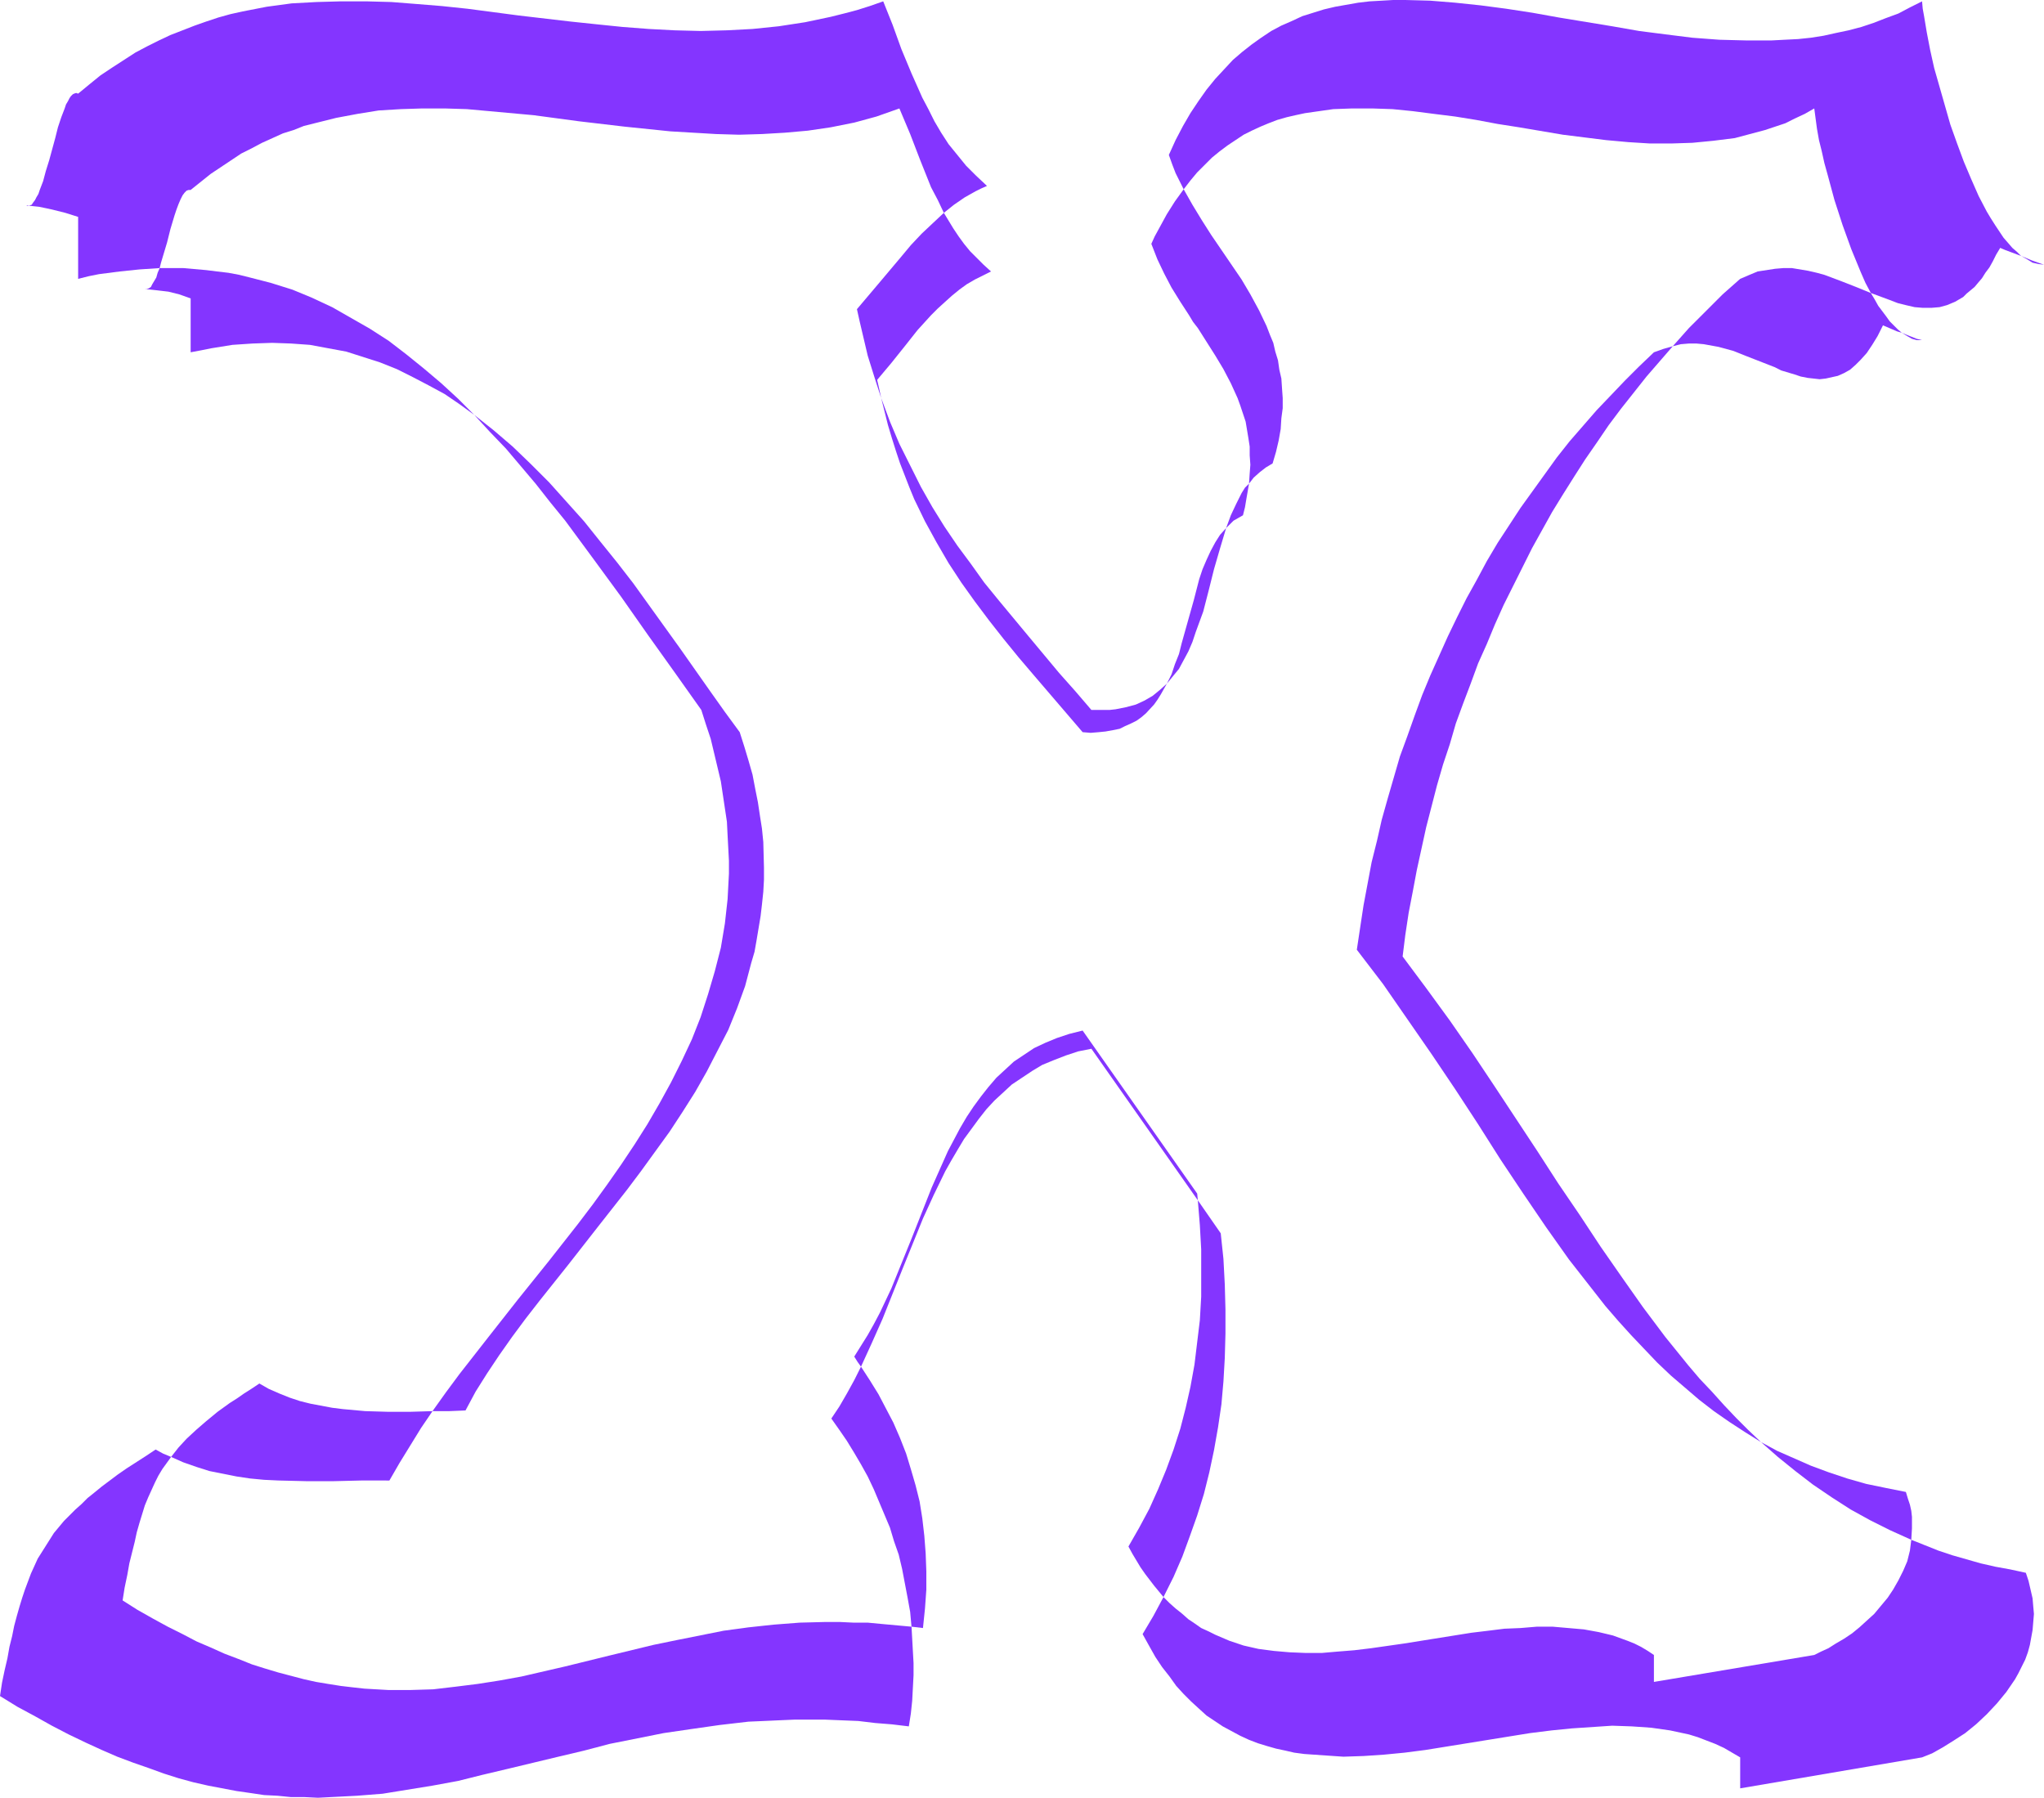
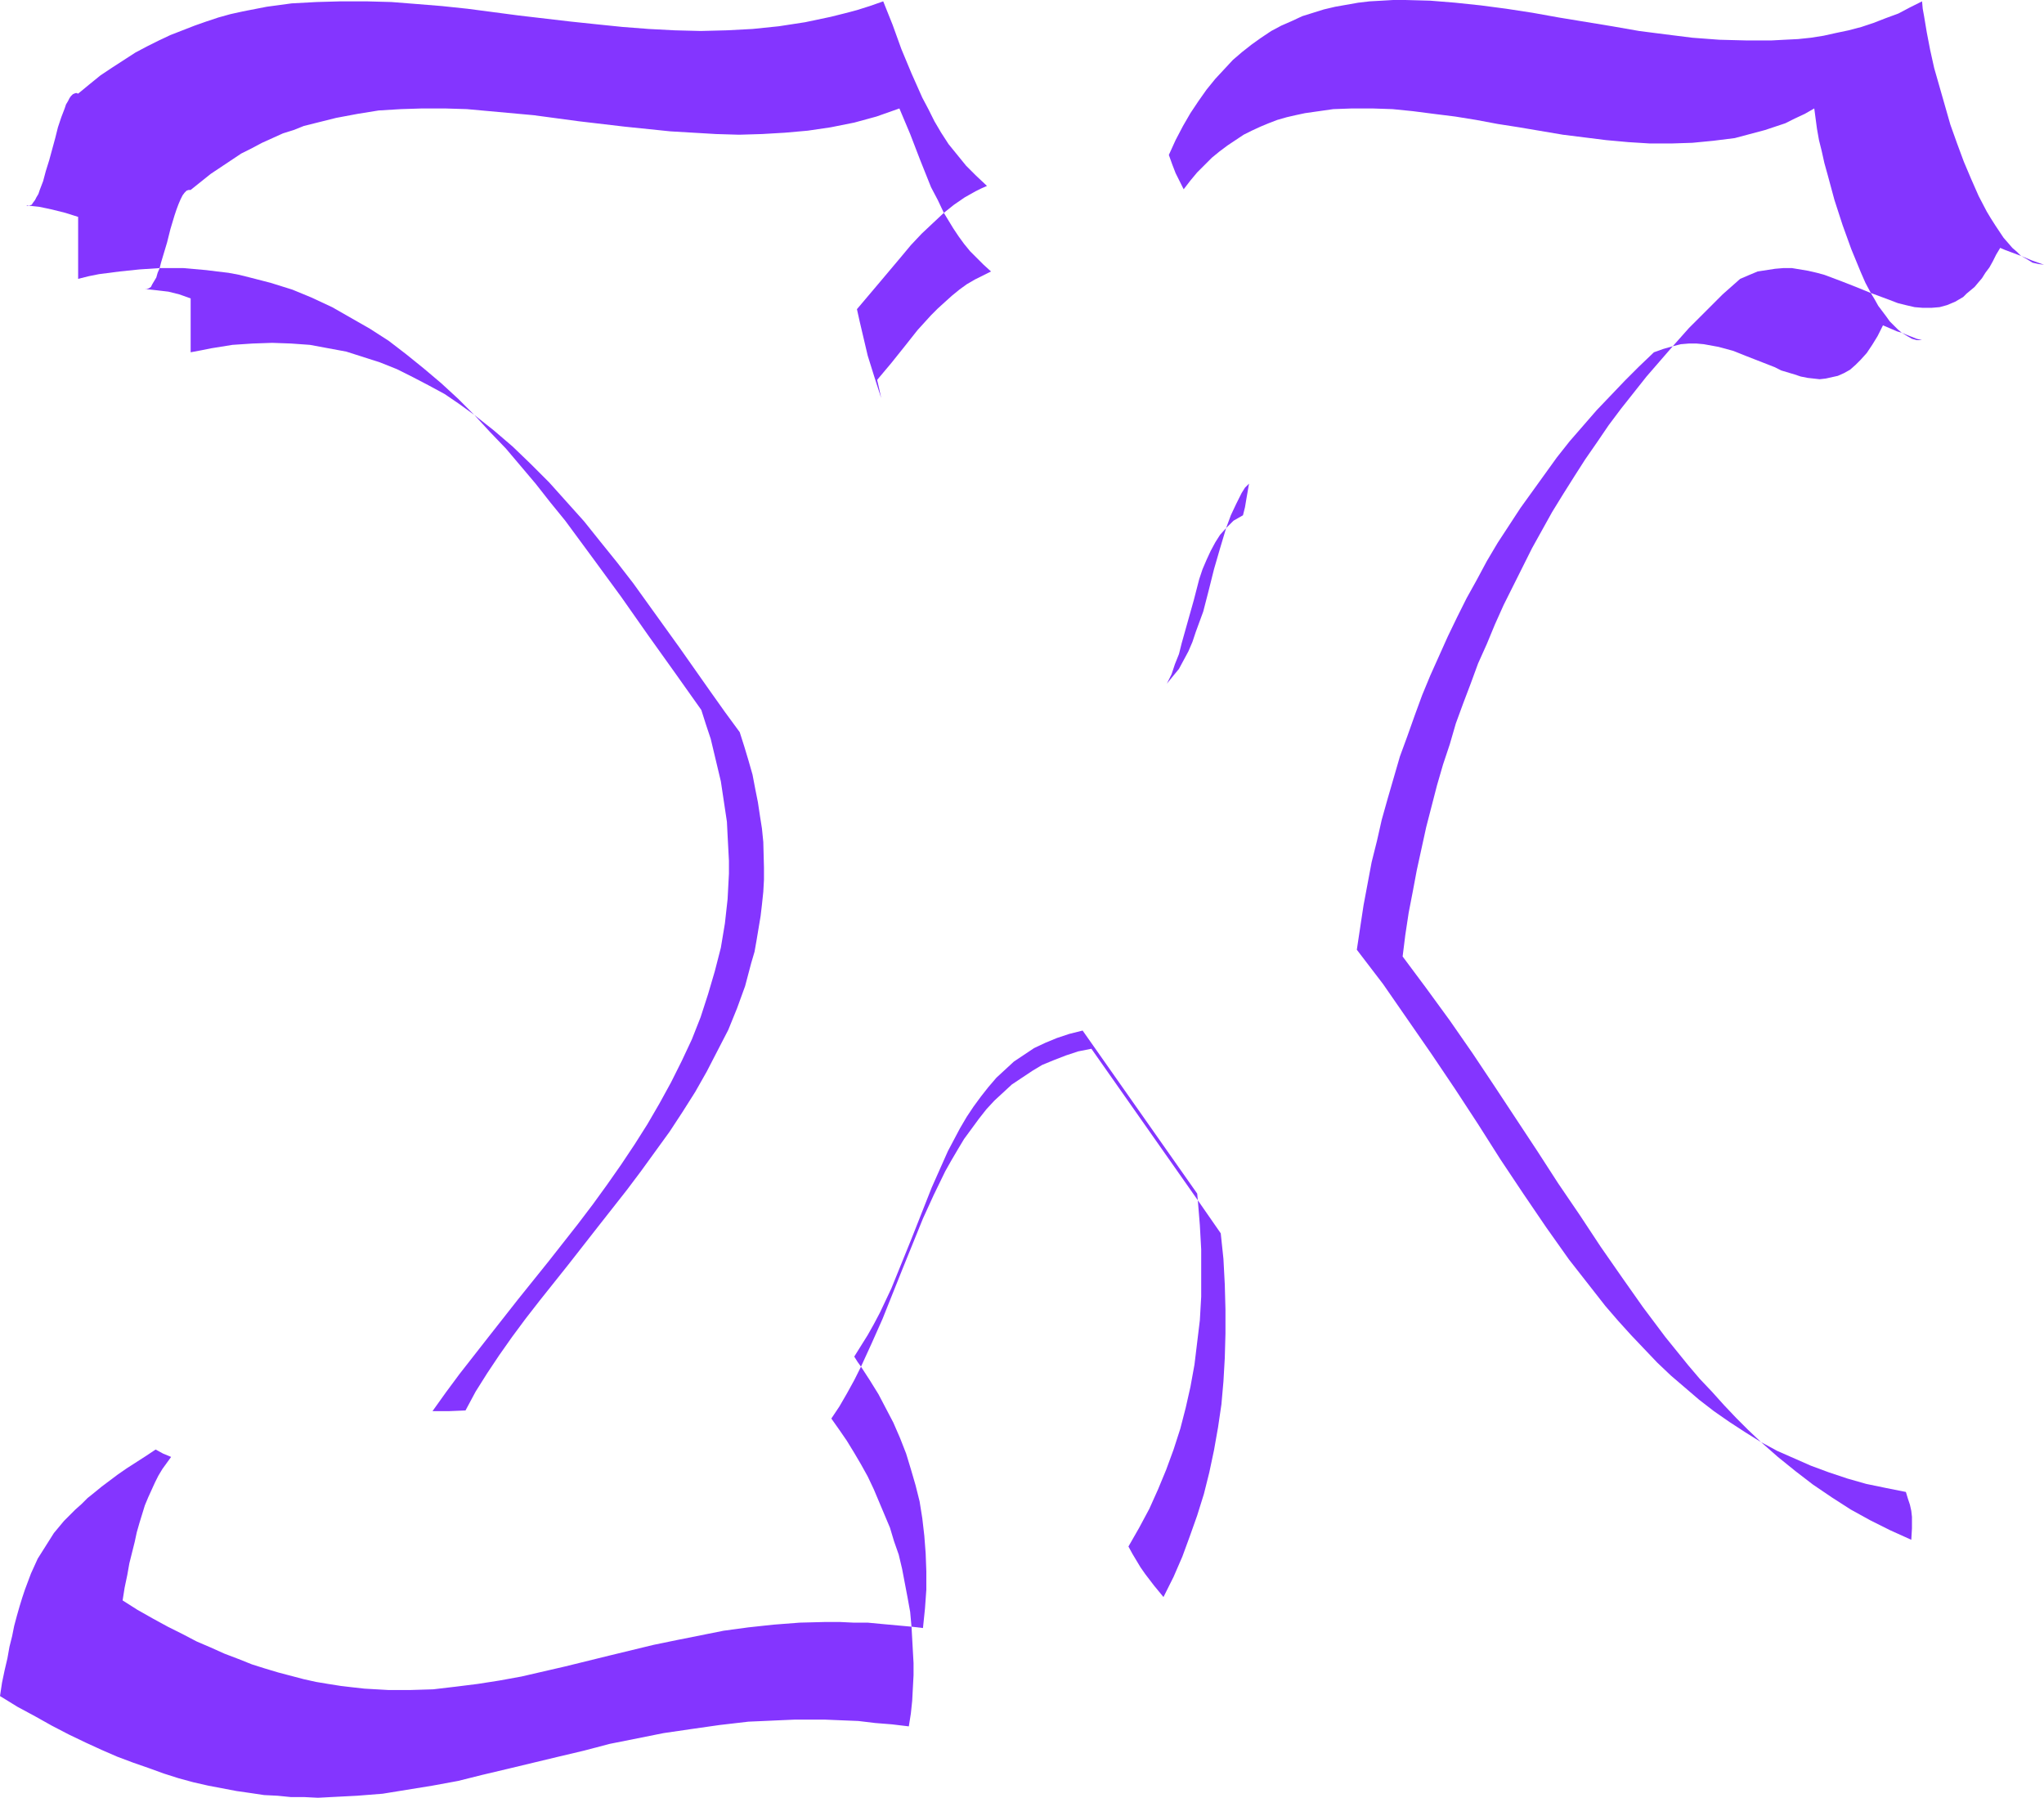
<svg xmlns="http://www.w3.org/2000/svg" xmlns:ns1="http://sodipodi.sourceforge.net/DTD/sodipodi-0.dtd" xmlns:ns2="http://www.inkscape.org/namespaces/inkscape" version="1.0" width="129.724mm" height="114.09mm" id="svg20" ns1:docname="Smudge Normal X 2.wmf">
  <ns1:namedview id="namedview20" pagecolor="#ffffff" bordercolor="#000000" borderopacity="0.25" ns2:showpageshadow="2" ns2:pageopacity="0.0" ns2:pagecheckerboard="0" ns2:deskcolor="#d1d1d1" ns2:document-units="mm" />
  <defs id="defs1">
    <pattern id="WMFhbasepattern" patternUnits="userSpaceOnUse" width="6" height="6" x="0" y="0" />
  </defs>
-   <path style="fill:#8435ff;fill-opacity:1;fill-rule:evenodd;stroke:none" d="m 279.891,163.985 -1.616,1.454 -1.778,1.454 -1.939,1.131 -2.101,0.969 -2.424,0.646 -2.424,0.485 -1.454,0.162 h -1.454 -1.454 -1.454 l -3.878,-4.524 -3.878,-4.362 -7.272,-8.724 -7.11,-8.563 -3.555,-4.362 -3.232,-4.524 -3.232,-4.362 -3.07,-4.524 -2.909,-4.685 -2.747,-4.847 -2.586,-5.17 -2.586,-5.17 -2.262,-5.332 -2.101,-5.655 0.808,3.231 0.808,3.231 0.97,3.231 0.97,3.07 0.97,2.908 1.131,2.908 1.131,2.908 1.131,2.747 2.586,5.332 2.747,5.008 2.909,5.008 3.07,4.685 3.232,4.524 3.394,4.524 3.555,4.524 3.555,4.362 3.717,4.362 3.878,4.524 3.878,4.524 3.878,4.524 1.939,0.162 1.939,-0.162 1.616,-0.162 1.778,-0.323 1.616,-0.323 1.293,-0.646 1.454,-0.646 1.293,-0.646 1.131,-0.808 1.131,-0.969 1.939,-2.1 0.808,-1.131 0.808,-1.292 z" id="path1" />
  <path style="fill:#8435ff;fill-opacity:1;fill-rule:evenodd;stroke:none" d="m 435.188,26.011 0.323,2.423 0.323,2.423 0.485,2.747 0.646,2.585 0.646,2.908 0.808,2.908 1.616,5.978 1.939,5.978 2.101,5.816 1.131,2.747 1.131,2.747 1.131,2.585 1.293,2.423 4.363,1.616 2.101,0.808 1.939,0.485 2.101,0.485 1.939,0.162 h 2.101 l 1.939,-0.162 1.778,-0.485 1.939,-0.808 1.939,-1.131 0.808,-0.808 0.97,-0.808 0.97,-0.808 0.808,-0.969 0.97,-1.131 0.808,-1.292 0.97,-1.292 0.808,-1.454 0.808,-1.616 0.97,-1.616 1.131,0.485 1.293,0.485 2.586,0.969 -0.97,-0.969 -1.131,-0.969 -0.97,-1.131 -1.131,-1.292 -0.97,-1.454 -0.97,-1.454 -1.131,-1.777 -0.97,-1.616 -1.939,-3.716 -1.778,-4.039 -1.778,-4.201 -1.616,-4.362 -1.616,-4.524 -1.293,-4.524 -1.293,-4.524 -1.293,-4.524 -0.97,-4.362 -0.808,-4.201 -0.646,-3.877 -0.323,-1.777 -0.162,-1.777 -2.909,1.454 -2.747,1.454 -3.07,1.131 -2.909,1.131 -2.909,0.969 -3.07,0.808 -3.07,0.646 -2.909,0.646 -3.07,0.485 -3.07,0.323 -3.232,0.162 -3.07,0.162 h -6.302 l -6.302,-0.162 -6.464,-0.485 -6.464,-0.808 -6.302,-0.808 -6.464,-1.131 L 373.942,4.201 367.64,3.07 361.337,2.1 355.196,1.292 349.056,0.646 343.076,0.162 337.097,0 h -2.909 l -2.747,0.162 -2.909,0.162 -2.747,0.323 -2.747,0.485 -2.747,0.485 -2.747,0.646 -2.586,0.808 -2.586,0.808 -2.424,1.131 -2.586,1.131 -2.424,1.292 -2.424,1.616 -2.262,1.616 -2.262,1.777 -2.262,1.939 -2.101,2.262 -2.101,2.262 -2.101,2.585 -1.939,2.747 -1.939,2.908 -1.778,3.07 -1.778,3.393 -1.616,3.554 0.808,2.262 0.808,2.1 1.939,3.877 1.616,-2.1 1.616,-1.939 1.778,-1.777 1.778,-1.777 1.778,-1.454 1.939,-1.454 1.939,-1.292 1.939,-1.292 1.939,-0.969 2.101,-0.969 1.939,-0.808 2.101,-0.808 2.262,-0.646 2.101,-0.485 2.262,-0.485 2.262,-0.323 4.525,-0.646 4.525,-0.162 h 4.848 l 4.848,0.162 4.848,0.485 5.01,0.646 5.171,0.646 5.01,0.808 5.171,0.969 5.171,0.808 10.504,1.777 5.171,0.646 5.171,0.646 5.333,0.485 5.171,0.323 h 5.171 l 5.01,-0.162 5.01,-0.485 5.171,-0.646 2.424,-0.646 2.424,-0.646 2.424,-0.646 2.424,-0.808 2.424,-0.808 2.262,-1.131 2.424,-1.131 z" id="path2" />
-   <path style="fill:#8435ff;fill-opacity:1;fill-rule:evenodd;stroke:none" d="m 305.262,111.154 0.808,-2.747 0.646,-2.747 0.485,-2.747 0.162,-2.585 0.323,-2.423 v -2.423 l -0.162,-2.262 -0.162,-2.423 -0.485,-2.1 -0.323,-2.262 -0.646,-2.1 -0.485,-2.1 -0.808,-1.939 -0.808,-2.1 -1.778,-3.716 -2.101,-3.877 -2.101,-3.554 -4.848,-7.109 -2.424,-3.554 -2.262,-3.554 -2.262,-3.716 -2.101,-3.716 -2.101,2.908 -1.939,3.07 -1.939,3.554 -0.97,1.777 -0.808,1.777 1.454,3.716 1.616,3.393 1.778,3.393 2.101,3.393 2.101,3.231 0.97,1.616 1.131,1.454 4.202,6.624 1.939,3.231 1.778,3.393 1.616,3.554 0.646,1.777 0.646,1.939 0.646,1.939 0.323,1.939 0.323,1.939 0.323,2.1 v 2.1 l 0.162,2.262 -0.162,2.1 -0.162,2.423 1.131,-1.454 1.454,-1.292 1.454,-1.131 z" id="path3" />
  <path style="fill:#8435ff;fill-opacity:1;fill-rule:evenodd;stroke:none" d="m 298.152,123.595 0.485,-1.939 0.323,-1.939 0.646,-3.716 -0.97,0.969 -0.808,1.292 -1.293,2.585 -1.293,2.747 -1.131,3.07 1.778,-1.777 1.131,-0.646 z" id="path4" />
  <path style="fill:#8435ff;fill-opacity:1;fill-rule:evenodd;stroke:none" d="m 417.412,66.887 -4.202,3.716 -4.04,4.039 -4.04,4.039 -3.878,4.362 1.939,-0.485 1.939,-0.162 h 1.778 l 1.778,0.162 1.778,0.323 1.778,0.323 3.555,0.969 3.232,1.292 6.626,2.585 1.616,0.808 1.616,0.485 1.616,0.485 1.454,0.485 1.616,0.323 1.454,0.162 1.454,0.162 1.454,-0.162 1.454,-0.323 1.454,-0.323 1.454,-0.646 1.454,-0.808 1.293,-1.131 1.293,-1.292 1.454,-1.616 1.293,-1.939 1.293,-2.1 1.293,-2.585 2.262,0.969 1.131,0.485 1.131,0.323 -0.97,-0.808 -0.97,-0.969 -0.97,-0.969 -0.808,-1.131 -0.97,-1.292 -0.97,-1.292 -0.808,-1.454 -0.97,-1.616 -3.555,-1.454 -3.717,-1.454 -3.878,-1.454 -1.778,-0.485 -2.101,-0.485 -1.939,-0.323 -1.939,-0.323 h -2.101 l -1.939,0.162 -2.101,0.323 -2.101,0.323 -1.939,0.808 z" id="path5" />
  <path style="fill:#8435ff;fill-opacity:1;fill-rule:evenodd;stroke:none" d="m 294.112,126.664 -1.454,1.616 -1.131,1.777 -1.131,2.1 -0.97,2.1 -0.97,2.262 -0.808,2.423 -1.293,5.008 -1.454,5.17 -1.454,5.17 -0.646,2.585 -0.97,2.423 -0.808,2.423 -1.131,2.262 1.454,-1.777 1.454,-1.777 1.131,-2.1 1.131,-2.1 0.97,-2.262 0.808,-2.423 1.778,-4.847 1.293,-5.008 1.293,-5.17 1.454,-5.008 z" id="path6" />
  <path style="fill:#8435ff;fill-opacity:1;fill-rule:evenodd;stroke:none" d="m 484.799,61.393 1.454,0.808 1.293,0.808 1.454,0.323 1.293,0.162 -2.747,-0.969 z" id="path7" />
  <path style="fill:#8435ff;fill-opacity:1;fill-rule:evenodd;stroke:none" d="m 456.196,79.811 1.293,0.808 1.131,0.646 1.131,0.323 h 1.293 l -1.293,-0.323 -2.424,-0.969 z" id="path8" />
  <path style="fill:#8435ff;fill-opacity:1;fill-rule:evenodd;stroke:none" d="m 457.166,357.859 -4.848,-0.969 -4.686,-0.969 -4.525,-1.292 -4.363,-1.454 -4.363,-1.616 -4.04,-1.777 -4.04,-1.777 -3.878,-2.1 4.04,3.554 4.202,3.393 4.202,3.231 4.525,3.07 4.525,2.908 4.686,2.585 4.848,2.423 5.01,2.262 0.162,-2.747 v -2.747 l -0.162,-1.454 -0.323,-1.454 -0.485,-1.454 z" id="path9" />
  <path style="fill:#8435ff;fill-opacity:1;fill-rule:evenodd;stroke:none" d="m 325.462,227.802 6.302,8.24 5.818,8.401 5.818,8.401 5.656,8.401 5.494,8.401 5.333,8.401 5.494,8.24 5.494,8.078 5.494,7.755 2.909,3.716 2.909,3.716 2.909,3.716 3.07,3.554 3.07,3.393 3.07,3.231 3.232,3.393 3.232,3.07 3.394,2.908 3.394,2.908 3.555,2.747 3.717,2.585 3.717,2.423 3.878,2.423 -3.07,-2.908 -2.909,-2.908 -2.909,-3.07 -2.909,-3.231 -2.909,-3.07 -2.747,-3.231 -5.494,-6.786 -5.333,-7.109 -5.01,-7.109 -5.171,-7.432 -5.01,-7.593 -5.171,-7.593 -5.01,-7.755 -10.342,-15.671 -5.171,-7.755 -5.494,-7.917 -5.656,-7.755 -5.656,-7.593 0.646,-5.17 0.808,-5.332 0.97,-5.008 0.97,-5.17 1.131,-5.17 1.131,-5.17 1.293,-5.008 1.293,-5.008 1.454,-5.008 1.616,-4.847 1.454,-5.008 1.778,-4.847 1.778,-4.685 1.778,-4.847 2.101,-4.685 1.939,-4.685 2.101,-4.685 2.262,-4.524 2.262,-4.524 2.262,-4.524 2.424,-4.362 2.424,-4.362 2.586,-4.201 2.747,-4.362 2.586,-4.039 2.909,-4.201 2.747,-4.039 2.909,-3.877 3.07,-3.877 3.07,-3.877 6.302,-7.27 -2.262,0.646 -2.262,0.808 -3.555,3.393 -3.394,3.393 -3.394,3.554 -3.394,3.554 -3.232,3.716 -3.232,3.716 -3.07,3.877 -2.909,4.039 -2.909,4.039 -2.909,4.039 -2.747,4.201 -2.747,4.201 -2.586,4.362 -2.424,4.524 -2.424,4.362 -2.262,4.524 -2.262,4.685 -2.101,4.685 -2.101,4.685 -1.939,4.685 -1.778,4.847 -1.778,5.008 -1.778,4.847 -1.454,5.008 -1.454,5.008 -1.454,5.17 -1.131,5.008 -1.293,5.17 -0.97,5.17 -0.97,5.17 -0.808,5.332 z" id="path10" />
  <path style="fill:#8435ff;fill-opacity:1;fill-rule:evenodd;stroke:none" d="m 259.691,247.189 -3.232,0.808 -2.909,0.969 -2.747,1.131 -2.747,1.292 -2.424,1.616 -2.424,1.616 -2.101,1.939 -2.101,1.939 -1.939,2.262 -1.778,2.262 -1.778,2.423 -1.616,2.423 -1.616,2.747 -1.454,2.747 -1.454,2.747 -1.293,2.908 -2.586,5.816 -2.424,6.139 -2.424,6.139 -2.424,5.978 -2.424,5.978 -2.747,5.816 -1.454,2.747 -1.454,2.585 -1.616,2.585 -1.616,2.585 0.808,1.292 0.808,1.131 2.586,-5.655 2.586,-5.816 4.848,-12.117 2.424,-5.978 2.424,-5.978 2.586,-5.655 2.747,-5.655 1.454,-2.585 1.616,-2.747 1.454,-2.423 1.778,-2.423 1.778,-2.423 1.778,-2.262 1.939,-2.1 2.101,-1.939 2.101,-1.939 2.424,-1.616 2.424,-1.616 2.424,-1.454 2.747,-1.131 2.909,-1.131 2.909,-0.969 3.232,-0.646 25.533,36.351 -0.162,-1.616 z" id="path11" />
  <path style="fill:#8435ff;fill-opacity:1;fill-rule:evenodd;stroke:none" d="m 29.411,383.87 0.485,-3.07 0.646,-3.07 0.485,-2.747 0.646,-2.585 0.646,-2.585 0.485,-2.262 0.646,-2.262 0.646,-2.1 0.646,-2.1 0.808,-1.939 0.808,-1.777 0.808,-1.777 0.808,-1.616 0.97,-1.616 2.101,-2.908 -1.939,-0.808 -1.778,-0.969 -2.424,1.616 -2.262,1.454 -2.262,1.454 -2.101,1.454 -1.939,1.454 -1.939,1.454 -1.778,1.454 -1.616,1.292 -1.454,1.454 -1.454,1.292 -2.747,2.747 -2.424,2.908 -1.939,3.07 -1.939,3.07 -1.616,3.554 -1.454,3.877 -0.646,1.939 -0.646,2.1 -0.646,2.262 -0.646,2.423 -0.485,2.423 -0.646,2.585 -0.485,2.747 -0.646,2.747 -0.646,3.07 L 0,406.812 l 4.202,2.585 4.202,2.262 4.04,2.262 4.04,2.1 4.04,1.939 3.878,1.777 3.717,1.616 3.878,1.454 3.717,1.292 3.555,1.292 3.555,1.131 3.555,0.969 3.555,0.808 3.394,0.646 3.394,0.646 3.394,0.485 3.232,0.485 3.232,0.162 3.232,0.323 h 3.232 l 3.232,0.162 3.07,-0.162 6.302,-0.323 6.141,-0.485 5.979,-0.969 5.979,-0.969 6.141,-1.131 5.818,-1.454 6.141,-1.454 12.12,-2.908 6.141,-1.454 6.141,-1.616 6.464,-1.292 6.464,-1.292 6.626,-0.969 6.787,-0.969 6.949,-0.808 3.717,-0.162 3.555,-0.162 3.717,-0.162 h 7.434 l 3.878,0.162 4.04,0.162 4.04,0.485 4.04,0.323 4.04,0.485 0.485,-3.07 0.323,-3.07 0.162,-3.07 0.162,-3.07 v -2.908 l -0.162,-2.908 -0.162,-2.908 -0.162,-2.908 -3.555,-0.323 -3.555,-0.323 -3.394,-0.323 h -3.394 l -3.394,-0.162 h -3.232 l -6.302,0.162 -6.302,0.485 -5.979,0.646 -5.979,0.808 -5.656,1.131 -5.656,1.131 -5.494,1.131 -10.666,2.585 -10.504,2.585 -10.504,2.423 -5.333,0.969 -5.171,0.808 -5.171,0.646 -5.494,0.646 -5.333,0.162 h -5.494 l -5.656,-0.323 -2.909,-0.323 -2.747,-0.323 -3.07,-0.485 -2.909,-0.485 -2.909,-0.646 -6.141,-1.616 -3.232,-0.969 -3.07,-0.969 -3.232,-1.292 -3.394,-1.292 -3.232,-1.454 -3.394,-1.454 -3.394,-1.777 -3.555,-1.777 -3.555,-1.939 -3.717,-2.1 z" id="path12" />
  <path style="fill:#8435ff;fill-opacity:1;fill-rule:evenodd;stroke:none" d="m 218.645,390.171 2.747,0.323 0.485,-4.685 0.323,-4.524 v -4.362 l -0.162,-4.362 -0.323,-4.201 -0.485,-4.201 -0.646,-4.039 -0.97,-3.877 -1.131,-3.877 -1.131,-3.716 -1.454,-3.716 -1.616,-3.716 -1.778,-3.393 -1.778,-3.393 -2.101,-3.393 -2.101,-3.231 -1.616,3.231 -1.778,3.231 -1.778,3.07 -1.939,2.908 1.939,2.747 1.778,2.585 1.778,2.908 1.616,2.747 1.616,2.908 1.454,3.07 1.293,3.07 1.293,3.07 1.293,3.07 0.97,3.231 1.131,3.231 0.808,3.393 0.646,3.393 0.646,3.393 0.646,3.554 z" id="path13" />
  <path style="fill:#8435ff;fill-opacity:1;fill-rule:evenodd;stroke:none" d="m 292.819,295.819 -5.494,-7.917 0.485,5.978 0.323,5.816 v 5.816 5.493 l -0.323,5.655 -0.646,5.332 -0.646,5.332 -0.97,5.332 -1.131,5.008 -1.293,5.008 -1.616,5.008 -1.778,4.847 -1.939,4.685 -2.101,4.685 -2.424,4.524 -2.586,4.524 0.97,1.777 1.939,3.231 1.131,1.616 2.101,2.747 2.262,2.747 2.424,-4.847 2.101,-4.847 1.778,-4.847 1.778,-5.008 1.616,-5.17 1.293,-5.17 1.131,-5.332 0.97,-5.493 0.808,-5.493 0.485,-5.493 0.323,-5.655 0.162,-5.816 v -5.816 l -0.162,-5.978 -0.323,-6.139 z" id="path14" />
  <path style="fill:#8435ff;fill-opacity:1;fill-rule:evenodd;stroke:none" d="m 205.555,74.157 0.646,2.908 0.646,2.747 1.293,5.493 1.616,5.17 1.616,5.008 -0.485,-2.262 -0.485,-2.1 3.394,-4.039 3.232,-4.039 3.07,-3.877 3.232,-3.554 1.616,-1.616 1.778,-1.616 1.616,-1.454 1.778,-1.454 1.778,-1.292 1.939,-1.131 1.939,-0.969 1.939,-0.969 -1.778,-1.616 -1.616,-1.616 -1.616,-1.616 -1.454,-1.777 -1.293,-1.777 -1.293,-1.939 -2.262,-3.716 -2.586,2.423 -2.747,2.585 -2.586,2.747 -2.424,2.908 -5.171,6.139 z" id="path15" />
-   <path style="fill:#8435ff;fill-opacity:1;fill-rule:evenodd;stroke:none" d="m 458.459,369.33 -0.323,2.585 -0.646,2.585 -0.97,2.262 -1.131,2.262 -1.293,2.262 -1.293,1.939 -1.616,1.939 -1.616,1.939 -1.778,1.616 -1.778,1.616 -1.778,1.454 -1.939,1.292 -1.939,1.131 -1.778,1.131 -1.778,0.808 -1.616,0.808 -38.461,6.462 v -6.462 l -1.454,-0.969 -1.616,-0.969 -1.616,-0.808 -1.616,-0.646 -3.555,-1.292 -3.394,-0.808 -3.555,-0.646 -3.717,-0.323 -3.717,-0.323 h -3.878 l -3.878,0.323 -3.878,0.162 -3.878,0.485 -4.04,0.485 -8.08,1.292 -8.08,1.292 -7.918,1.131 -4.04,0.485 -4.04,0.323 -3.717,0.323 h -3.878 l -3.878,-0.162 -3.717,-0.323 -3.717,-0.485 -3.555,-0.808 -3.394,-1.131 -3.394,-1.454 -1.616,-0.808 -1.778,-0.808 -1.616,-1.131 -1.454,-0.969 -1.454,-1.292 -1.616,-1.292 -1.454,-1.292 -1.454,-1.454 -2.424,4.524 -2.586,4.362 1.616,2.908 1.454,2.585 1.616,2.423 1.778,2.262 1.616,2.262 1.778,1.939 1.778,1.777 1.939,1.777 1.778,1.616 1.939,1.292 1.939,1.292 2.101,1.131 2.101,1.131 2.101,0.969 2.101,0.808 2.101,0.646 2.262,0.646 2.262,0.485 2.101,0.485 2.424,0.323 4.686,0.323 4.686,0.323 4.848,-0.162 4.848,-0.323 5.01,-0.485 5.01,-0.646 10.019,-1.616 10.019,-1.616 5.01,-0.808 5.171,-0.646 4.848,-0.485 4.848,-0.323 4.848,-0.323 4.686,0.162 4.686,0.323 2.262,0.323 2.262,0.323 2.262,0.485 2.262,0.485 2.101,0.646 2.101,0.808 2.101,0.808 2.101,0.969 1.939,1.131 1.939,1.131 v 7.432 l 43.632,-7.432 2.424,-0.969 2.586,-1.454 2.586,-1.616 2.747,-1.777 2.586,-2.1 2.586,-2.423 2.424,-2.585 2.262,-2.747 2.101,-3.07 0.808,-1.454 0.808,-1.616 0.808,-1.616 0.646,-1.777 0.485,-1.777 0.323,-1.777 0.323,-1.777 0.162,-1.939 0.162,-1.939 -0.162,-1.777 -0.162,-1.939 -0.485,-2.1 -0.485,-2.1 -0.646,-1.939 -3.717,-0.808 -3.555,-0.646 -3.555,-0.808 -3.394,-0.969 -3.394,-0.969 -3.394,-1.131 -3.232,-1.292 z" id="path16" />
-   <path style="fill:#8435ff;fill-opacity:1;fill-rule:evenodd;stroke:none" d="m 93.405,355.112 2.424,-4.201 2.586,-4.201 2.586,-4.201 2.747,-4.039 -5.333,0.162 h -5.333 l -5.494,-0.162 -5.333,-0.485 -2.586,-0.323 -2.586,-0.485 -2.586,-0.485 -2.586,-0.646 -2.424,-0.808 -2.424,-0.969 -2.586,-1.131 -2.262,-1.292 -1.939,1.292 -1.778,1.131 -1.616,1.131 -1.778,1.131 -2.909,2.1 -2.747,2.262 -2.424,2.1 -2.262,2.1 -1.939,2.1 -1.778,2.262 2.909,1.292 3.232,1.131 3.07,0.969 3.232,0.646 3.232,0.646 3.232,0.485 3.394,0.323 3.394,0.162 6.626,0.162 h 6.787 l 6.626,-0.162 z" id="path17" />
  <path style="fill:#8435ff;fill-opacity:1;fill-rule:evenodd;stroke:none" d="m 38.299,64.302 -0.485,1.131 -0.323,1.131 -0.485,0.808 -0.485,0.808 -0.323,0.646 -0.485,0.323 -0.485,0.162 h -0.485 l 2.909,0.323 2.747,0.323 2.586,0.646 2.747,0.969 v 12.925 l 2.586,-0.485 2.424,-0.485 5.01,-0.808 4.848,-0.323 4.686,-0.162 4.525,0.162 4.525,0.323 4.363,0.808 4.363,0.808 4.04,1.292 4.04,1.292 4.04,1.616 3.878,1.939 3.717,1.939 3.878,2.1 3.555,2.423 3.555,2.585 -3.878,-3.877 -4.04,-3.716 -4.202,-3.554 -4.202,-3.393 L 93.243,81.75 88.718,78.842 84.194,76.257 79.669,73.672 74.821,71.41 70.134,69.471 64.963,67.856 59.954,66.563 57.368,65.917 54.782,65.432 52.035,65.109 49.45,64.786 43.955,64.302 h -2.909 z" id="path18" />
  <path style="fill:#8435ff;fill-opacity:1;fill-rule:evenodd;stroke:none" d="m 45.733,45.56 2.424,-1.939 2.424,-1.939 2.424,-1.616 2.424,-1.616 2.424,-1.616 2.586,-1.292 2.424,-1.292 5.01,-2.262 2.586,-0.808 2.424,-0.969 2.586,-0.646 5.171,-1.292 5.171,-0.969 5.01,-0.808 5.333,-0.323 5.171,-0.162 h 5.333 l 5.333,0.162 5.333,0.485 5.333,0.485 5.333,0.485 10.827,1.454 10.989,1.292 10.989,1.131 5.494,0.323 5.494,0.323 5.494,0.162 5.494,-0.162 5.494,-0.323 5.494,-0.485 5.494,-0.808 5.656,-1.131 5.333,-1.454 2.747,-0.969 2.747,-0.969 2.586,6.139 2.424,6.301 2.586,6.462 1.616,3.07 1.454,3.07 2.424,-1.939 2.586,-1.777 2.586,-1.454 1.293,-0.646 1.454,-0.646 -2.586,-2.423 -2.424,-2.423 -2.101,-2.585 -2.101,-2.585 -1.778,-2.747 -1.616,-2.747 -1.454,-2.908 -1.454,-2.747 -2.586,-5.816 -2.424,-5.816 -2.101,-5.816 -2.262,-5.655 -3.232,1.131 -3.07,0.969 -3.07,0.808 -3.232,0.808 -3.07,0.646 -3.07,0.646 -6.302,0.969 L 180.507,6.947 174.366,7.27 168.064,7.432 161.761,7.27 155.621,6.947 149.318,6.462 143.016,5.816 136.875,5.17 124.432,3.716 112.15,2.1 106.009,1.454 100.03,0.969 93.889,0.485 87.91,0.323 H 81.77 L 75.952,0.485 69.973,0.808 63.994,1.616 58.176,2.747 55.267,3.393 52.358,4.201 49.45,5.17 46.702,6.139 43.794,7.27 40.885,8.401 38.138,9.694 35.229,11.148 l -2.747,1.454 -2.747,1.777 -2.747,1.777 -2.909,1.939 -2.586,2.1 -2.747,2.262 -0.485,-0.162 -0.485,0.162 -0.323,0.162 -0.485,0.485 -0.323,0.485 -0.323,0.646 -0.485,0.808 -0.323,0.969 -0.808,2.1 -0.808,2.423 -0.646,2.585 -1.454,5.332 -0.808,2.585 -0.646,2.423 -0.808,2.1 -0.323,0.969 -0.485,0.808 -0.323,0.646 -0.485,0.646 -0.323,0.485 -0.485,0.162 -0.485,0.162 -0.323,-0.162 3.07,0.323 3.07,0.646 3.232,0.808 3.07,0.969 v 14.864 l 2.586,-0.646 2.424,-0.485 5.01,-0.646 4.686,-0.485 4.848,-0.323 0.323,-1.292 0.485,-1.616 0.97,-3.231 0.808,-3.231 0.97,-3.231 0.485,-1.454 0.485,-1.292 0.485,-1.131 0.485,-0.969 0.485,-0.646 0.485,-0.485 0.485,-0.162 z" id="path19" />
  <path style="fill:#8435ff;fill-opacity:1;fill-rule:evenodd;stroke:none" d="m 177.437,175.617 -3.555,-4.847 -3.555,-5.008 -7.272,-10.34 -7.434,-10.34 -3.717,-5.17 -3.878,-5.008 -4.04,-5.008 -3.878,-4.847 -4.202,-4.685 -4.202,-4.685 -4.363,-4.362 -4.363,-4.201 -4.525,-3.877 -4.686,-3.716 3.717,4.039 3.878,4.039 3.555,4.201 3.555,4.201 3.555,4.524 3.555,4.362 6.787,9.209 6.626,9.047 6.464,9.209 6.464,9.047 6.302,8.886 1.131,3.554 1.131,3.393 0.808,3.393 0.808,3.393 0.808,3.393 0.485,3.231 0.485,3.231 0.485,3.231 0.162,3.231 0.162,3.07 0.162,3.07 v 3.07 l -0.162,3.07 -0.162,3.07 -0.323,2.908 -0.323,2.908 -0.485,2.908 -0.485,2.908 -1.454,5.655 -1.616,5.493 -1.778,5.493 -2.101,5.332 -2.424,5.17 -2.586,5.17 -2.747,5.008 -2.909,5.008 -3.07,4.847 -3.232,4.847 -3.394,4.847 -3.394,4.685 -3.555,4.685 -7.11,9.047 -7.272,9.047 -7.11,9.047 -6.949,8.886 -3.232,4.362 -3.232,4.524 h 4.04 l 3.878,-0.162 2.424,-4.524 2.747,-4.362 2.909,-4.362 3.07,-4.362 3.232,-4.362 3.394,-4.362 6.949,-8.724 6.949,-8.886 7.11,-9.047 3.394,-4.524 3.394,-4.685 3.394,-4.685 3.07,-4.685 3.07,-4.847 2.747,-4.847 2.586,-5.008 2.586,-5.008 2.101,-5.17 1.939,-5.332 1.454,-5.493 0.808,-2.747 0.485,-2.747 0.485,-2.908 0.485,-2.908 0.323,-2.747 0.323,-3.07 0.162,-2.908 v -2.908 l -0.162,-6.139 -0.323,-3.231 -0.485,-3.07 -0.485,-3.231 -0.646,-3.231 -0.646,-3.393 -0.97,-3.393 -0.97,-3.231 z" id="path20" />
</svg>